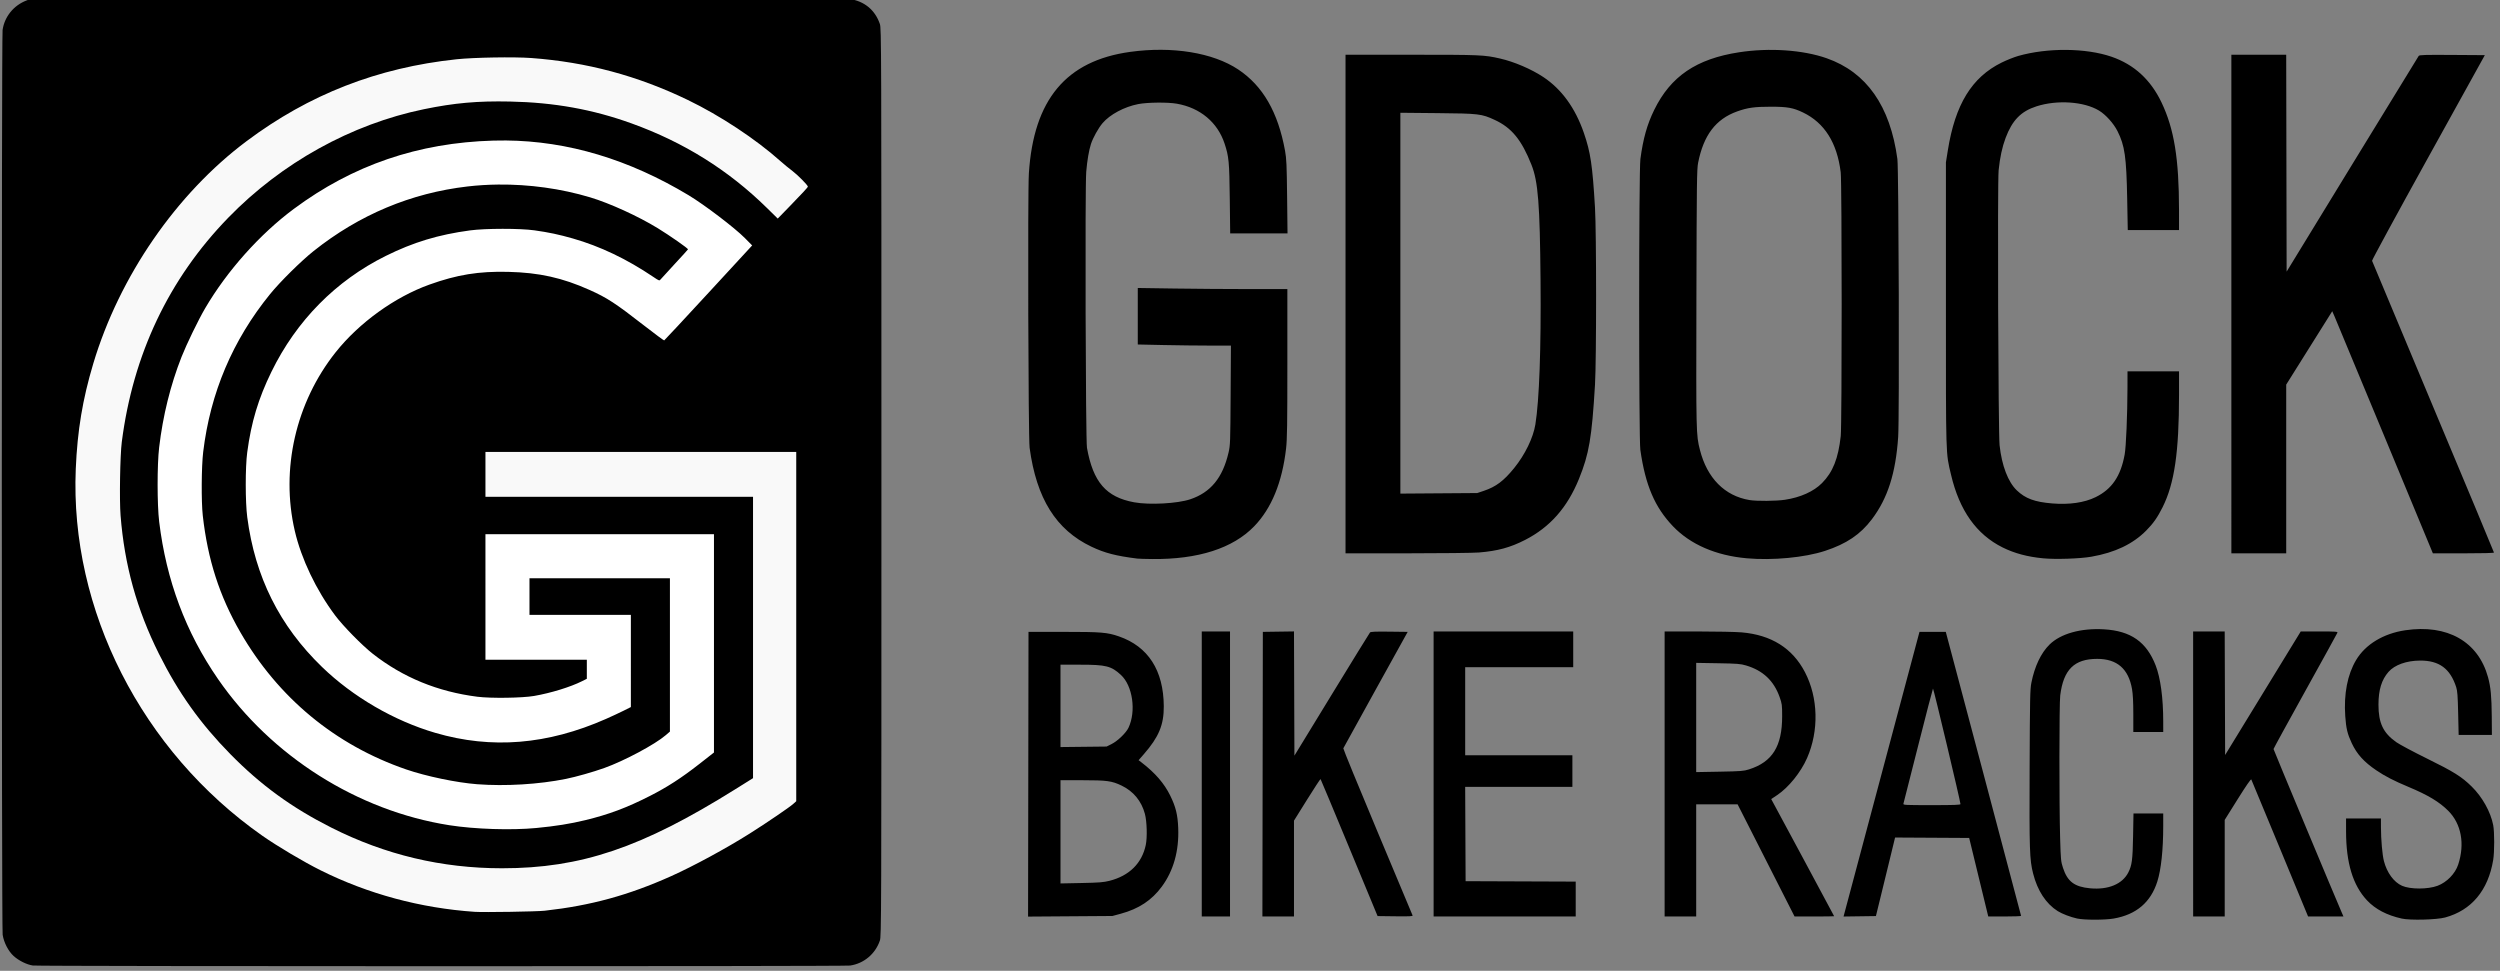
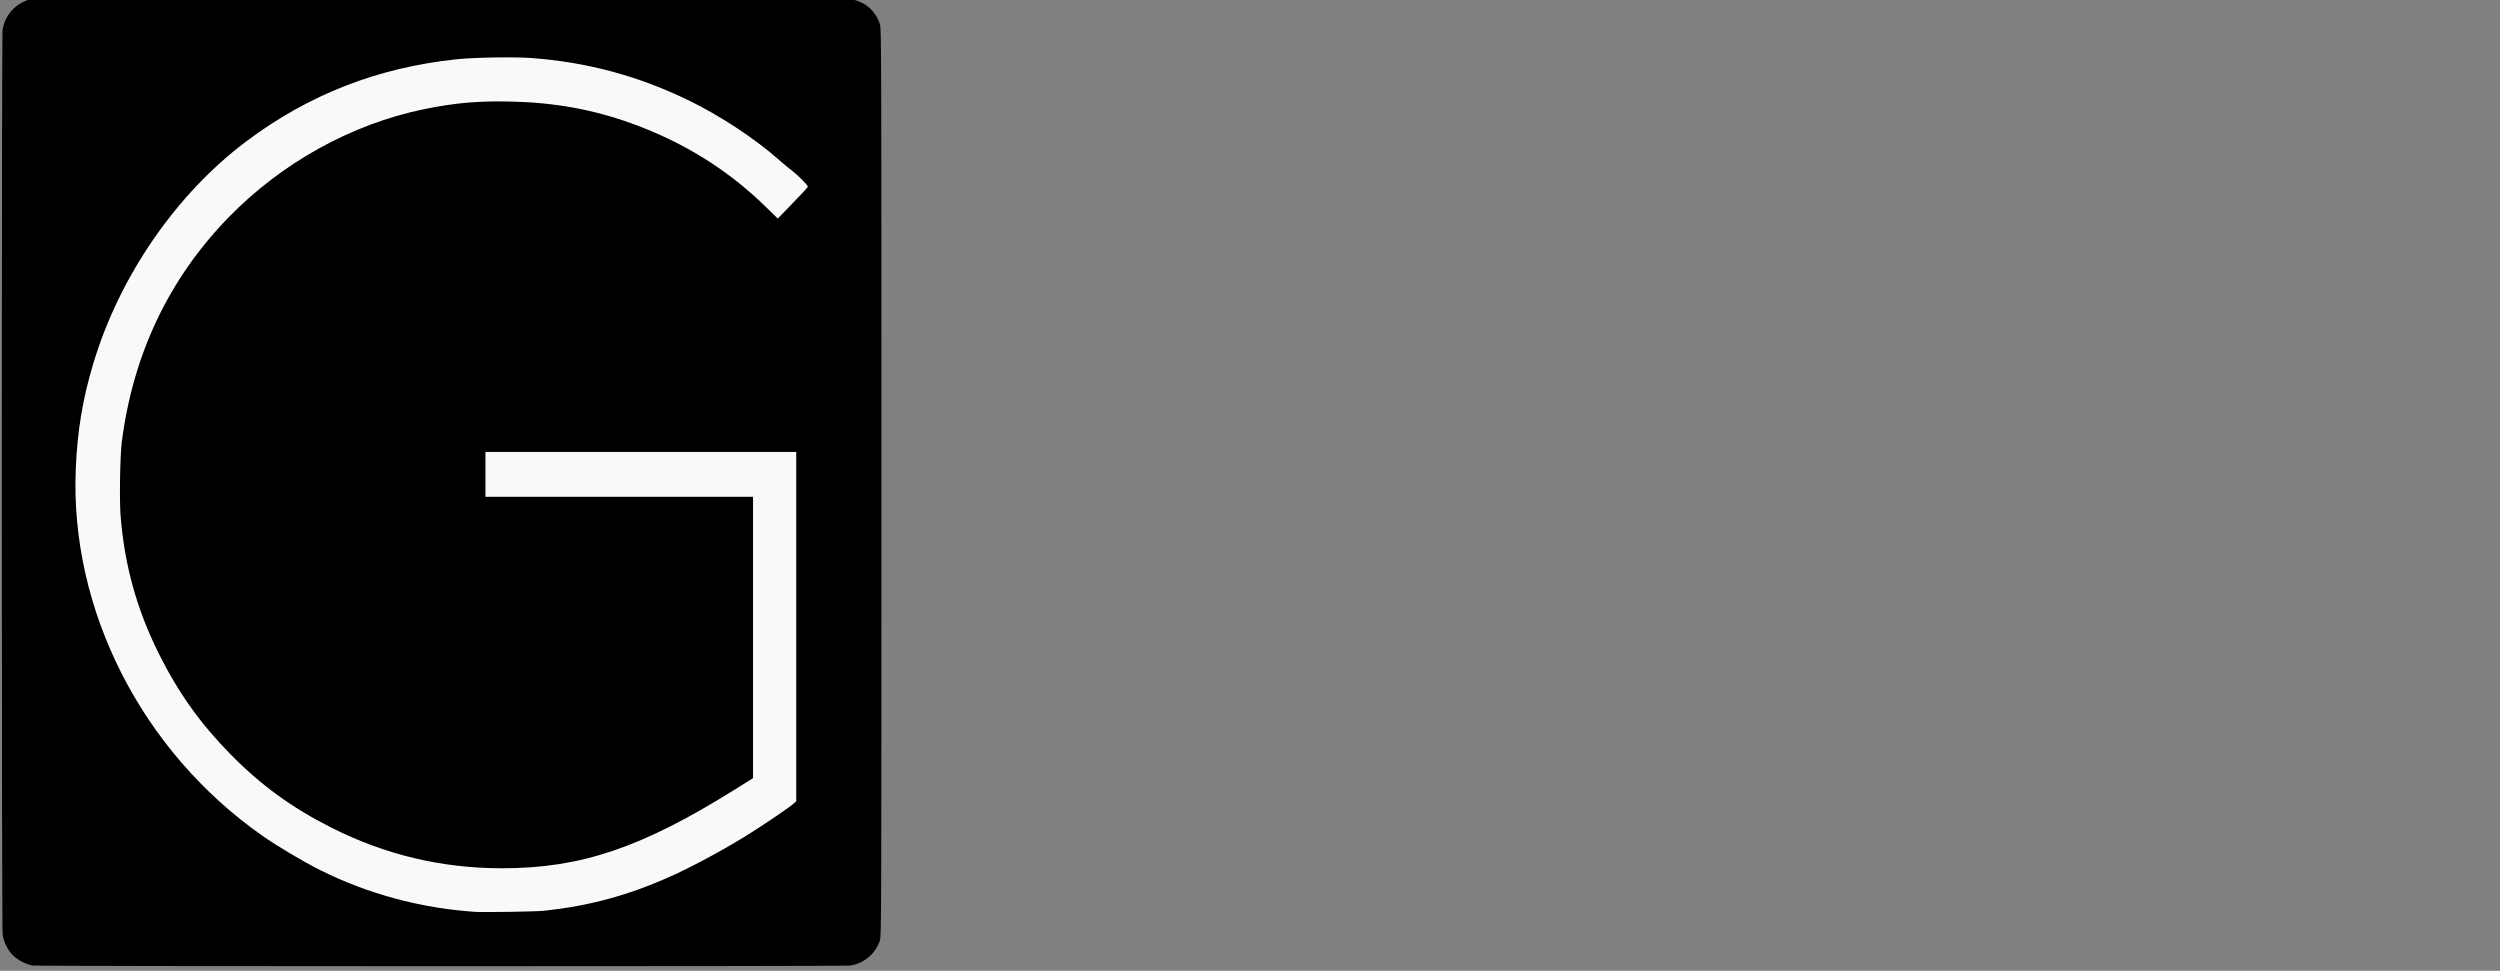
<svg xmlns="http://www.w3.org/2000/svg" width="123.377mm" height="47.909mm" viewBox="0 0 123.377 47.909" version="1.1" id="svg1" xml:space="preserve">
  <rect x="0" y="0" width="123.377" height="47.909" fill="#808080" stroke="none" />
  <defs id="defs1" />
  <g id="layer1" transform="translate(-47.938,-114.461)">
    <g id="g25" transform="matrix(0.155,0,0,0.155,77.474,88.615)">
-       <path id="path5" style="fill:#000000" d="m 470.808,459.205 c -2.12,-0.466 -4.824,-1.499 -6.207,-2.372 -3.725,-2.352 -6.444,-6.501 -7.824,-11.945 -1.125,-4.435 -1.221,-7.342 -1.115,-33.698 0.089,-22.179 0.147,-24.979 0.56,-27.062 1.032,-5.211 3.065,-9.49 5.776,-12.154 3.537,-3.476 9.969,-5.28 17.32,-4.857 8.566,0.493 13.578,4.003 16.493,11.549 1.531,3.963 2.388,10.342 2.39,17.773 l 6.4e-4,3.373 h -4.763 -4.763 v -5.654 c 0,-3.89 -0.127,-6.387 -0.407,-8.004 -1.119,-6.464 -4.761,-9.626 -11.09,-9.626 -7.292,0 -10.75,3.417 -11.772,11.635 -0.329,2.648 -0.35,34.583 -0.03,45.515 0.2,6.836 0.255,7.404 0.91,9.393 1.441,4.382 3.654,6.045 8.66,6.509 5.746,0.532 10.244,-1.335 12.132,-5.034 1.161,-2.275 1.39,-4.016 1.525,-11.595 l 0.128,-7.21 h 4.735 4.735 l -0.002,4.035 c -0.004,7.579 -0.668,13.814 -1.877,17.638 -2.097,6.63 -6.697,10.54 -13.876,11.792 -2.828,0.493 -9.389,0.492 -11.636,-0.002 z m 103.327,0.006 c -4.744,-1.056 -8.424,-2.988 -11.063,-5.81 -4.489,-4.799 -6.647,-11.898 -6.659,-21.905 l -0.005,-4.167 h 5.556 5.556 l 0.004,2.844 c 0.006,3.869 0.436,8.773 0.94,10.718 0.967,3.733 3.161,6.727 5.774,7.883 2.617,1.158 8.228,1.156 11.304,-0.003 2.965,-1.117 5.616,-3.843 6.574,-6.758 2.163,-6.584 0.992,-12.941 -3.149,-17.098 -2.84,-2.851 -6.464,-5.029 -12.705,-7.636 -4.576,-1.912 -7.445,-3.391 -10.211,-5.266 -3.95,-2.677 -6.189,-5.151 -7.831,-8.651 -1.367,-2.913 -1.796,-4.696 -2.065,-8.578 -0.494,-7.116 0.698,-13.272 3.465,-17.905 2.97,-4.973 8.685,-8.431 15.639,-9.463 13.394,-1.989 23.219,3.579 26.35,14.933 0.857,3.107 1.146,6.14 1.191,12.499 l 0.042,5.89 h -5.292 -5.292 l -0.155,-6.879 c -0.125,-5.558 -0.245,-7.159 -0.625,-8.334 -1.909,-5.912 -5.417,-8.49 -11.505,-8.457 -4.319,0.023 -8.084,1.367 -10.035,3.584 -2.207,2.508 -3.202,5.745 -3.208,10.441 -0.007,5.83 1.49,8.995 5.647,11.936 1.039,0.735 5.462,3.095 9.827,5.243 8.481,4.173 11.023,5.766 14.221,8.913 3.379,3.324 6.021,8.063 6.836,12.262 0.425,2.191 0.423,8.529 -0.004,11.112 -1.598,9.669 -6.914,16.03 -15.298,18.305 -2.703,0.734 -11.138,0.946 -13.826,0.348 z m -437.291,-45.953 0.067,-45.327 h 11.245 c 11.916,0 13.83,0.157 17.522,1.432 9.349,3.231 14.231,10.821 14.308,22.248 0.04,5.902 -1.576,9.789 -6.347,15.259 l -1.671,1.916 0.96,0.739 c 4.325,3.328 7.205,6.657 9.107,10.528 1.764,3.591 2.379,6.082 2.547,10.319 0.287,7.262 -1.486,13.599 -5.226,18.67 -3.217,4.363 -7.33,7.078 -13.08,8.634 l -2.644,0.716 -13.428,0.097 -13.428,0.097 z m 25.831,33.94 c 6.311,-1.598 10.341,-5.568 11.571,-11.401 0.51,-2.416 0.368,-7.521 -0.275,-9.922 -1.093,-4.082 -3.652,-7.188 -7.408,-8.995 -3.124,-1.502 -4.643,-1.711 -12.521,-1.716 l -6.945,-0.005 v 16.436 16.436 l 6.681,-0.136 c 5.628,-0.115 7.03,-0.225 8.897,-0.697 z m 0.688,-43.548 c 1.921,-0.964 4.6,-3.538 5.371,-5.159 2.512,-5.286 1.358,-13.391 -2.401,-16.856 -3.079,-2.838 -4.729,-3.253 -12.941,-3.253 h -6.294 v 13.112 13.112 l 7.342,-0.082 7.342,-0.082 z m 28.713,9.525 v -45.376 h 4.498 4.498 v 45.376 45.376 h -4.498 -4.498 z m 19.38,0.066 0.067,-45.31 4.959,-0.072 4.959,-0.072 0.068,19.778 0.068,19.778 11.881,-19.441 c 6.534,-10.693 12.018,-19.593 12.185,-19.777 0.233,-0.256 1.688,-0.319 6.153,-0.265 l 5.848,0.071 -10.186,18.389 c -5.602,10.114 -10.242,18.522 -10.31,18.686 -0.068,0.164 4.837,12.129 10.901,26.591 6.064,14.461 11.085,26.445 11.158,26.629 0.106,0.267 -1.031,0.321 -5.507,0.265 l -5.64,-0.071 -9.014,-21.745 c -4.957,-11.96 -9.071,-21.803 -9.142,-21.873 -0.07,-0.07 -2.003,2.878 -4.294,6.552 l -4.166,6.68 v 15.259 15.259 h -5.028 -5.028 z m 54.439,-0.066 v -45.376 h 22.225 22.225 v 5.689 5.689 h -17.198 -17.198 v 14.023 14.023 h 17.066 17.066 v 5.027 5.027 H 293.014 275.946 l 0.068,15.015 0.068,15.015 17.529,0.068 17.529,0.068 v 5.554 5.554 h -22.622 -22.622 z m 73.554,0 v -45.376 h 10.569 c 5.813,0 12.087,0.13 13.943,0.288 9.46,0.808 16.192,5.04 20.17,12.676 4.235,8.131 4.492,18.638 0.67,27.348 -1.994,4.544 -5.873,9.35 -9.508,11.781 l -1.907,1.276 10.019,18.606 c 5.511,10.233 10.019,18.644 10.019,18.691 0,0.047 -2.836,0.085 -6.302,0.085 h -6.302 l -9.069,-17.859 -9.069,-17.859 h -6.59 -6.59 v 17.859 17.859 h -5.027 -5.027 z m 26.855,-1.459 c 7.461,-2.366 10.572,-7.351 10.567,-16.93 -0.002,-3.593 -0.053,-3.98 -0.803,-6.097 -1.842,-5.202 -5.314,-8.47 -10.693,-10.063 -1.767,-0.524 -2.737,-0.6 -8.928,-0.706 l -6.945,-0.118 v 17.388 17.388 l 7.474,-0.137 c 6.762,-0.124 7.651,-0.193 9.327,-0.724 z m 42.201,1.53 12.089,-45.315 h 4.187 4.187 l 11.983,45.111 c 6.59,24.811 11.988,45.201 11.994,45.31 0.006,0.109 -2.343,0.198 -5.221,0.198 h -5.232 l -3.039,-12.502 -3.039,-12.502 -11.795,-0.069 -11.795,-0.069 -1.529,6.287 c -0.841,3.458 -2.214,9.085 -3.051,12.504 l -1.522,6.218 -5.153,0.072 -5.153,0.072 z m 25.141,9.52 c 0.013,-0.779 -8.592,-36.959 -8.748,-36.778 -0.094,0.11 -2.22,8.296 -4.724,18.191 -2.504,9.895 -4.614,18.2 -4.689,18.455 -0.129,0.435 0.423,0.463 9.009,0.463 7.137,0 9.147,-0.073 9.152,-0.331 z m 74.078,-9.591 v -45.376 h 5.025 5.025 l 0.068,19.67 0.068,19.67 12.039,-19.669 12.039,-19.669 5.915,-7.6e-4 c 5.233,-6.6e-4 5.897,0.046 5.758,0.409 -0.086,0.225 -4.697,8.59 -10.245,18.587 -5.548,9.997 -10.092,18.296 -10.097,18.442 -0.007,0.207 19.692,47.423 21.774,52.189 l 0.491,1.124 h -5.631 -5.631 l -8.947,-21.63 c -4.921,-11.896 -9.031,-21.792 -9.132,-21.991 -0.12,-0.234 -1.646,1.973 -4.325,6.253 l -4.14,6.614 v 15.377 15.377 H 512.752 507.725 Z M 171.572,344.601 c -6.828,-0.853 -10.374,-1.773 -14.616,-3.79 -11.271,-5.36 -17.498,-15.317 -19.69,-31.486 -0.421,-3.107 -0.634,-81.155 -0.238,-87.352 1.5,-23.49 11.829,-35.884 32.259,-38.708 13.423,-1.856 26.352,0.247 34.388,5.594 7.861,5.23 12.69,13.609 14.917,25.879 0.459,2.529 0.545,4.444 0.659,14.618 l 0.131,11.708 h -9.127 -9.127 L 200.995,230.017 c -0.14,-11.839 -0.288,-13.405 -1.652,-17.541 -2.238,-6.782 -7.764,-11.402 -15.203,-12.709 -2.908,-0.511 -9.397,-0.445 -12.303,0.125 -4.44,0.871 -8.983,3.298 -11.343,6.061 -1.333,1.561 -3.078,4.702 -3.705,6.668 -0.654,2.054 -1.183,5.167 -1.498,8.826 -0.41,4.761 -0.194,85.48 0.235,87.88 1.955,10.926 6.101,15.713 15.031,17.352 4.857,0.891 13.792,0.408 17.873,-0.967 6.497,-2.189 10.301,-6.835 12.17,-14.863 0.543,-2.332 0.574,-3.194 0.666,-18.256 l 0.097,-15.809 -6.694,-4.6e-4 c -3.682,-2.6e-4 -10.355,-0.079 -14.83,-0.175 l -8.136,-0.175 v -8.996 -8.996 l 11.708,0.175 c 6.439,0.096 17.155,0.175 23.812,0.175 l 12.105,3.3e-4 -3.2e-4,23.614 c -2.6e-4,19.691 -0.069,24.208 -0.413,27.186 -1.242,10.751 -4.622,18.994 -10.127,24.704 -6.782,7.034 -17.872,10.595 -32.535,10.446 -2.139,-0.022 -4.245,-0.084 -4.682,-0.139 z m 194.026,-0.1 c -9.792,-0.871 -17.917,-4.388 -23.446,-10.146 -5.821,-6.063 -8.829,-13.09 -10.433,-24.368 -0.506,-3.559 -0.492,-88.816 0.016,-92.604 0.874,-6.53 2.133,-11.003 4.4,-15.639 5.234,-10.703 13.433,-16.267 27.048,-18.357 9.626,-1.478 20.27,-0.752 27.84,1.898 12.709,4.449 20.253,15.194 22.538,32.099 0.434,3.21 0.66,82.512 0.252,88.467 -0.795,11.606 -3.333,19.548 -8.381,26.23 -3.649,4.829 -8.083,7.822 -14.91,10.062 -6.478,2.125 -16.693,3.093 -24.924,2.36 z m 12.153,-18.631 c 4.944,-0.745 9.158,-2.641 11.81,-5.313 3.45,-3.476 5.178,-7.819 5.964,-14.991 0.397,-3.622 0.387,-80.689 -0.011,-83.95 -1.146,-9.39 -5.159,-15.763 -11.997,-19.052 -3.125,-1.503 -4.948,-1.832 -10.2,-1.839 -5.205,-0.007 -7.48,0.311 -10.815,1.513 -6.78,2.444 -10.651,7.548 -12.388,16.335 -0.402,2.033 -0.454,6.172 -0.543,43.127 -0.105,43.214 -0.098,43.482 1.122,48.3 2.271,8.969 7.887,14.65 15.777,15.96 2.295,0.381 8.482,0.332 11.281,-0.09 z m 82.233,18.644 c -5.014,-0.481 -9.153,-1.591 -12.919,-3.462 -8.336,-4.144 -13.744,-11.761 -16.419,-23.128 -1.712,-7.273 -1.634,-4.688 -1.634,-54.372 v -45.111 l 0.603,-3.783 c 2.337,-14.655 7.619,-23.286 17.124,-27.981 1.601,-0.791 3.982,-1.742 5.292,-2.114 9.351,-2.658 21.563,-2.556 29.707,0.248 7.188,2.475 12.463,7.303 15.929,14.58 4.012,8.424 5.552,17.898 5.559,34.197 l 0.003,6.416 h -8.16 -8.16 l -0.185,-9.988 c -0.247,-13.282 -0.765,-16.908 -3.076,-21.503 -1.247,-2.48 -3.755,-5.268 -5.902,-6.562 -4.794,-2.888 -13.3,-3.466 -19.892,-1.352 -4.947,1.586 -7.726,4.43 -9.847,10.077 -1.082,2.882 -1.798,6.204 -2.214,10.278 -0.395,3.872 -0.119,83.637 0.304,87.556 0.7,6.488 2.695,11.706 5.499,14.38 2.731,2.605 5.69,3.694 11.269,4.149 5.449,0.444 10.223,-0.249 13.805,-2.003 5.185,-2.54 7.996,-6.67 9.254,-13.595 0.445,-2.451 0.867,-12.464 0.889,-21.101 l 0.013,-5.358 h 8.202 8.202 l -1.5e-4,7.474 c -3.8e-4,18.261 -1.457,28.222 -5.232,35.785 -1.614,3.232 -2.972,5.171 -5.196,7.414 -4.286,4.323 -9.938,7.021 -17.485,8.347 -3.6,0.633 -11.364,0.891 -15.33,0.511 z M 237.85,263.553 v -79.375 h 21.036 c 21.978,0 23.109,0.048 28.176,1.207 4.489,1.026 9.951,3.364 13.758,5.89 5.837,3.872 10.18,9.859 12.922,17.815 2.126,6.168 2.731,10.23 3.537,23.772 0.467,7.839 0.469,48.541 0.003,56.356 -1.009,16.913 -1.887,22.074 -5.107,30.004 -3.708,9.134 -9.232,15.388 -17.176,19.449 -4.717,2.411 -8.735,3.503 -14.684,3.989 -1.746,0.143 -12.015,0.262 -22.82,0.264 l -19.645,0.004 z m 44.053,59.467 c 3.847,-1.292 6.331,-3.16 9.646,-7.252 3.453,-4.264 6.067,-9.641 6.75,-13.887 1.244,-7.729 1.835,-24.195 1.646,-45.867 -0.211,-24.265 -0.776,-31.466 -2.884,-36.779 -3.164,-7.975 -6.309,-11.813 -11.733,-14.319 -4.165,-1.925 -4.967,-2.019 -18.176,-2.148 l -11.84,-0.116 v 60.629 60.629 l 12.237,-0.09 12.237,-0.09 z m 237.993,-59.467 v -79.375 h 8.73 8.73 l 0.067,34.528 0.067,34.528 20.888,-34.152 c 11.488,-18.783 21.013,-34.323 21.167,-34.532 0.236,-0.322 1.883,-0.37 10.665,-0.311 l 10.386,0.07 -18.009,32.533 c -9.905,17.893 -17.958,32.716 -17.894,32.941 0.063,0.224 8.822,21.16 19.463,46.524 10.641,25.364 19.348,46.229 19.348,46.368 0,0.155 -3.732,0.252 -9.725,0.252 h -9.725 L 568.726,305.952 c -8.43,-20.337 -15.64,-37.682 -16.021,-38.545 l -0.693,-1.57 -7.327,11.681 -7.327,11.681 v 26.864 26.864 h -8.731 -8.731 z" />
      <g id="g24" transform="translate(1105.811,334.732)">
        <path style="fill:#000000" d="m -1285.925,139.426 c -1.915,-0.28 -4.452,-1.537 -6.093,-3.02 -1.686,-1.524 -3.115,-4.286 -3.502,-6.767 -0.348,-2.229 -0.367,-285.678 -0.02,-288.08 0.613,-4.237 3.527,-7.829 7.624,-9.394 l 1.517,-0.58 129.381,-0.07 c 77.078,-0.041 130.077,0.028 131.101,0.172 4.721,0.664 8.179,3.505 9.693,7.967 0.48,1.413 0.494,5.604 0.494,145.918 0,140.314 -0.014,144.504 -0.494,145.918 -1.443,4.252 -5.097,7.316 -9.479,7.95 -2.025,0.293 -258.215,0.278 -260.221,-0.015 z" id="path1" />
-         <path id="path3" style="fill:#ffffff" d="m -1135.332,-123.255 c -1.318,-0.012 -2.638,4.4e-4 -3.96,0.038 -23.944,0.685 -44.75,7.805 -63.503,21.73 -10.828,8.041 -21.256,19.722 -28.249,31.644 -2.138,3.644 -5.937,11.469 -7.509,15.464 -3.539,8.997 -5.945,18.716 -7.141,28.84 -0.654,5.534 -0.651,18.264 0.01,23.678 2.26,18.638 8.443,35.173 18.717,50.055 16.997,24.62 44.456,41.978 73.657,46.563 8.13,1.276 19.746,1.649 27.694,0.888 6.177,-0.592 10.82,-1.335 15.608,-2.499 7.535,-1.831 13.178,-3.946 20.59,-7.716 5.515,-2.805 10.044,-5.735 15.677,-10.144 l 4.696,-3.676 V 36.86 2.11 h -36.38 -36.38 V 22.086 42.062 h 16.14 16.14 v 3.039 3.039 l -1.522,0.764 c -3.688,1.854 -9.925,3.774 -15.28,4.703 -3.772,0.654 -13.772,0.793 -18.038,0.25 -12.643,-1.609 -23.69,-6.142 -33.288,-13.658 -3.421,-2.679 -9.454,-8.827 -12.007,-12.236 -6.035,-8.061 -10.768,-17.976 -12.847,-26.912 -4.563,-19.613 0.308,-40.9 13.017,-56.885 7.459,-9.382 18.805,-17.571 29.825,-21.526 8.836,-3.171 15.744,-4.289 25.115,-4.064 9.852,0.236 17.214,1.873 25.884,5.754 5.617,2.514 8.258,4.239 17.46,11.403 3.354,2.611 6.193,4.714 6.307,4.673 0.114,-0.041 6.464,-6.862 14.111,-15.157 l 13.903,-15.081 -2.31,-2.338 c -3.222,-3.262 -12.885,-10.617 -17.935,-13.652 -19.039,-11.441 -38.428,-17.249 -58.202,-17.431 z m -2.425,14.032 c 9.868,-0.104 20.005,1.287 29.289,4.073 6.202,1.861 15.297,6.01 21.504,9.809 3.872,2.37 9.748,6.479 9.65,6.748 -0.036,0.1 -1.911,2.166 -4.167,4.591 -2.256,2.425 -4.292,4.651 -4.525,4.946 -0.418,0.53 -0.45,0.519 -2.382,-0.784 -8.417,-5.68 -16.903,-9.73 -25.594,-12.215 -4.416,-1.263 -7.612,-1.94 -12.214,-2.591 -4.588,-0.649 -15.641,-0.64 -20.505,0.016 -10.099,1.362 -18.079,3.779 -26.855,8.135 -15.884,7.883 -28.444,20.613 -36.385,36.879 -4.192,8.586 -6.429,16.03 -7.712,25.665 -0.629,4.724 -0.624,15.798 0.01,20.638 2.486,19.002 10.264,34.587 23.791,47.673 9.857,9.535 22.948,17.149 36.097,20.994 17.9,5.234 35.695,3.781 54.315,-4.435 1.819,-0.803 4.349,-1.981 5.622,-2.619 l 2.315,-1.16 V 42.456 27.775 h -16.14 -16.14 v -5.821 -5.821 h 22.357 22.357 V 40.541 64.948 l -1.323,1.139 c -3.436,2.959 -13.21,8.18 -19.579,10.458 -3.564,1.275 -8.966,2.808 -12.191,3.461 -8.631,1.746 -19.274,2.387 -28.29,1.702 v 0 c -6.514,-0.495 -16.23,-2.524 -22.622,-4.723 -22.549,-7.76 -40.731,-22.803 -52.761,-43.655 -6.656,-11.536 -10.401,-23.165 -11.971,-37.174 -0.498,-4.44 -0.425,-15.62 0.132,-20.241 2.268,-18.824 9.367,-35.573 21.307,-50.271 3.189,-3.926 9.885,-10.545 13.878,-13.72 14.52,-11.544 30.994,-18.451 48.995,-20.543 3.188,-0.37 6.447,-0.571 9.736,-0.606 z" />
        <path style="fill:#f9f9f9" d="m -1122.887,121.975 c 14.591,-1.622 26.663,-4.925 40.217,-11.005 7.109,-3.189 17.543,-8.846 25.003,-13.556 5.245,-3.312 12.685,-8.37 13.825,-9.4 l 0.992,-0.896 V 31.517 -24.084 h -49.477 -49.477 v 7.144 7.144 h 42.598 42.598 V 34.99 79.775 l -5.755,3.598 c -29.671,18.553 -49.012,25.098 -74.149,25.095 -19.23,-0.002 -37.203,-4.283 -54.372,-12.95 -12.581,-6.351 -22.443,-13.527 -32.107,-23.361 -9.613,-9.783 -16.576,-19.557 -22.775,-31.97 -7.052,-14.12 -10.954,-28.183 -12.211,-44.007 -0.396,-4.98 -0.162,-19.157 0.386,-23.438 3.574,-27.904 14.977,-51.925 33.898,-71.407 16.964,-17.467 39.182,-29.786 62.309,-34.55 9.701,-1.998 17.077,-2.656 27.384,-2.443 14.102,0.291 26.318,2.49 38.746,6.974 16.613,5.994 30.803,14.856 43.043,26.882 l 3.472,3.412 3.692,-3.791 c 4.141,-4.253 5.9,-6.157 5.9,-6.387 0,-0.434 -3.272,-3.752 -4.895,-4.963 -1.019,-0.76 -2.745,-2.179 -3.836,-3.152 -7.89,-7.036 -19.191,-14.497 -29.501,-19.476 -15.996,-7.724 -32.179,-12.059 -49.852,-13.355 -5.511,-0.404 -18.262,-0.186 -23.835,0.407 -25.098,2.671 -46.914,11.186 -66.807,26.077 -22.35,16.73 -40.477,43.03 -48.792,70.79 -3.401,11.355 -5.06,21.33 -5.578,33.528 -1.903,44.876 20.991,89.9 59.396,116.813 4.771,3.343 13.202,8.347 18.539,11.004 15.172,7.552 31.817,12.04 49.062,13.227 2.897,0.199 19.776,-0.07 22.357,-0.357 z" id="path2" />
      </g>
    </g>
  </g>
</svg>